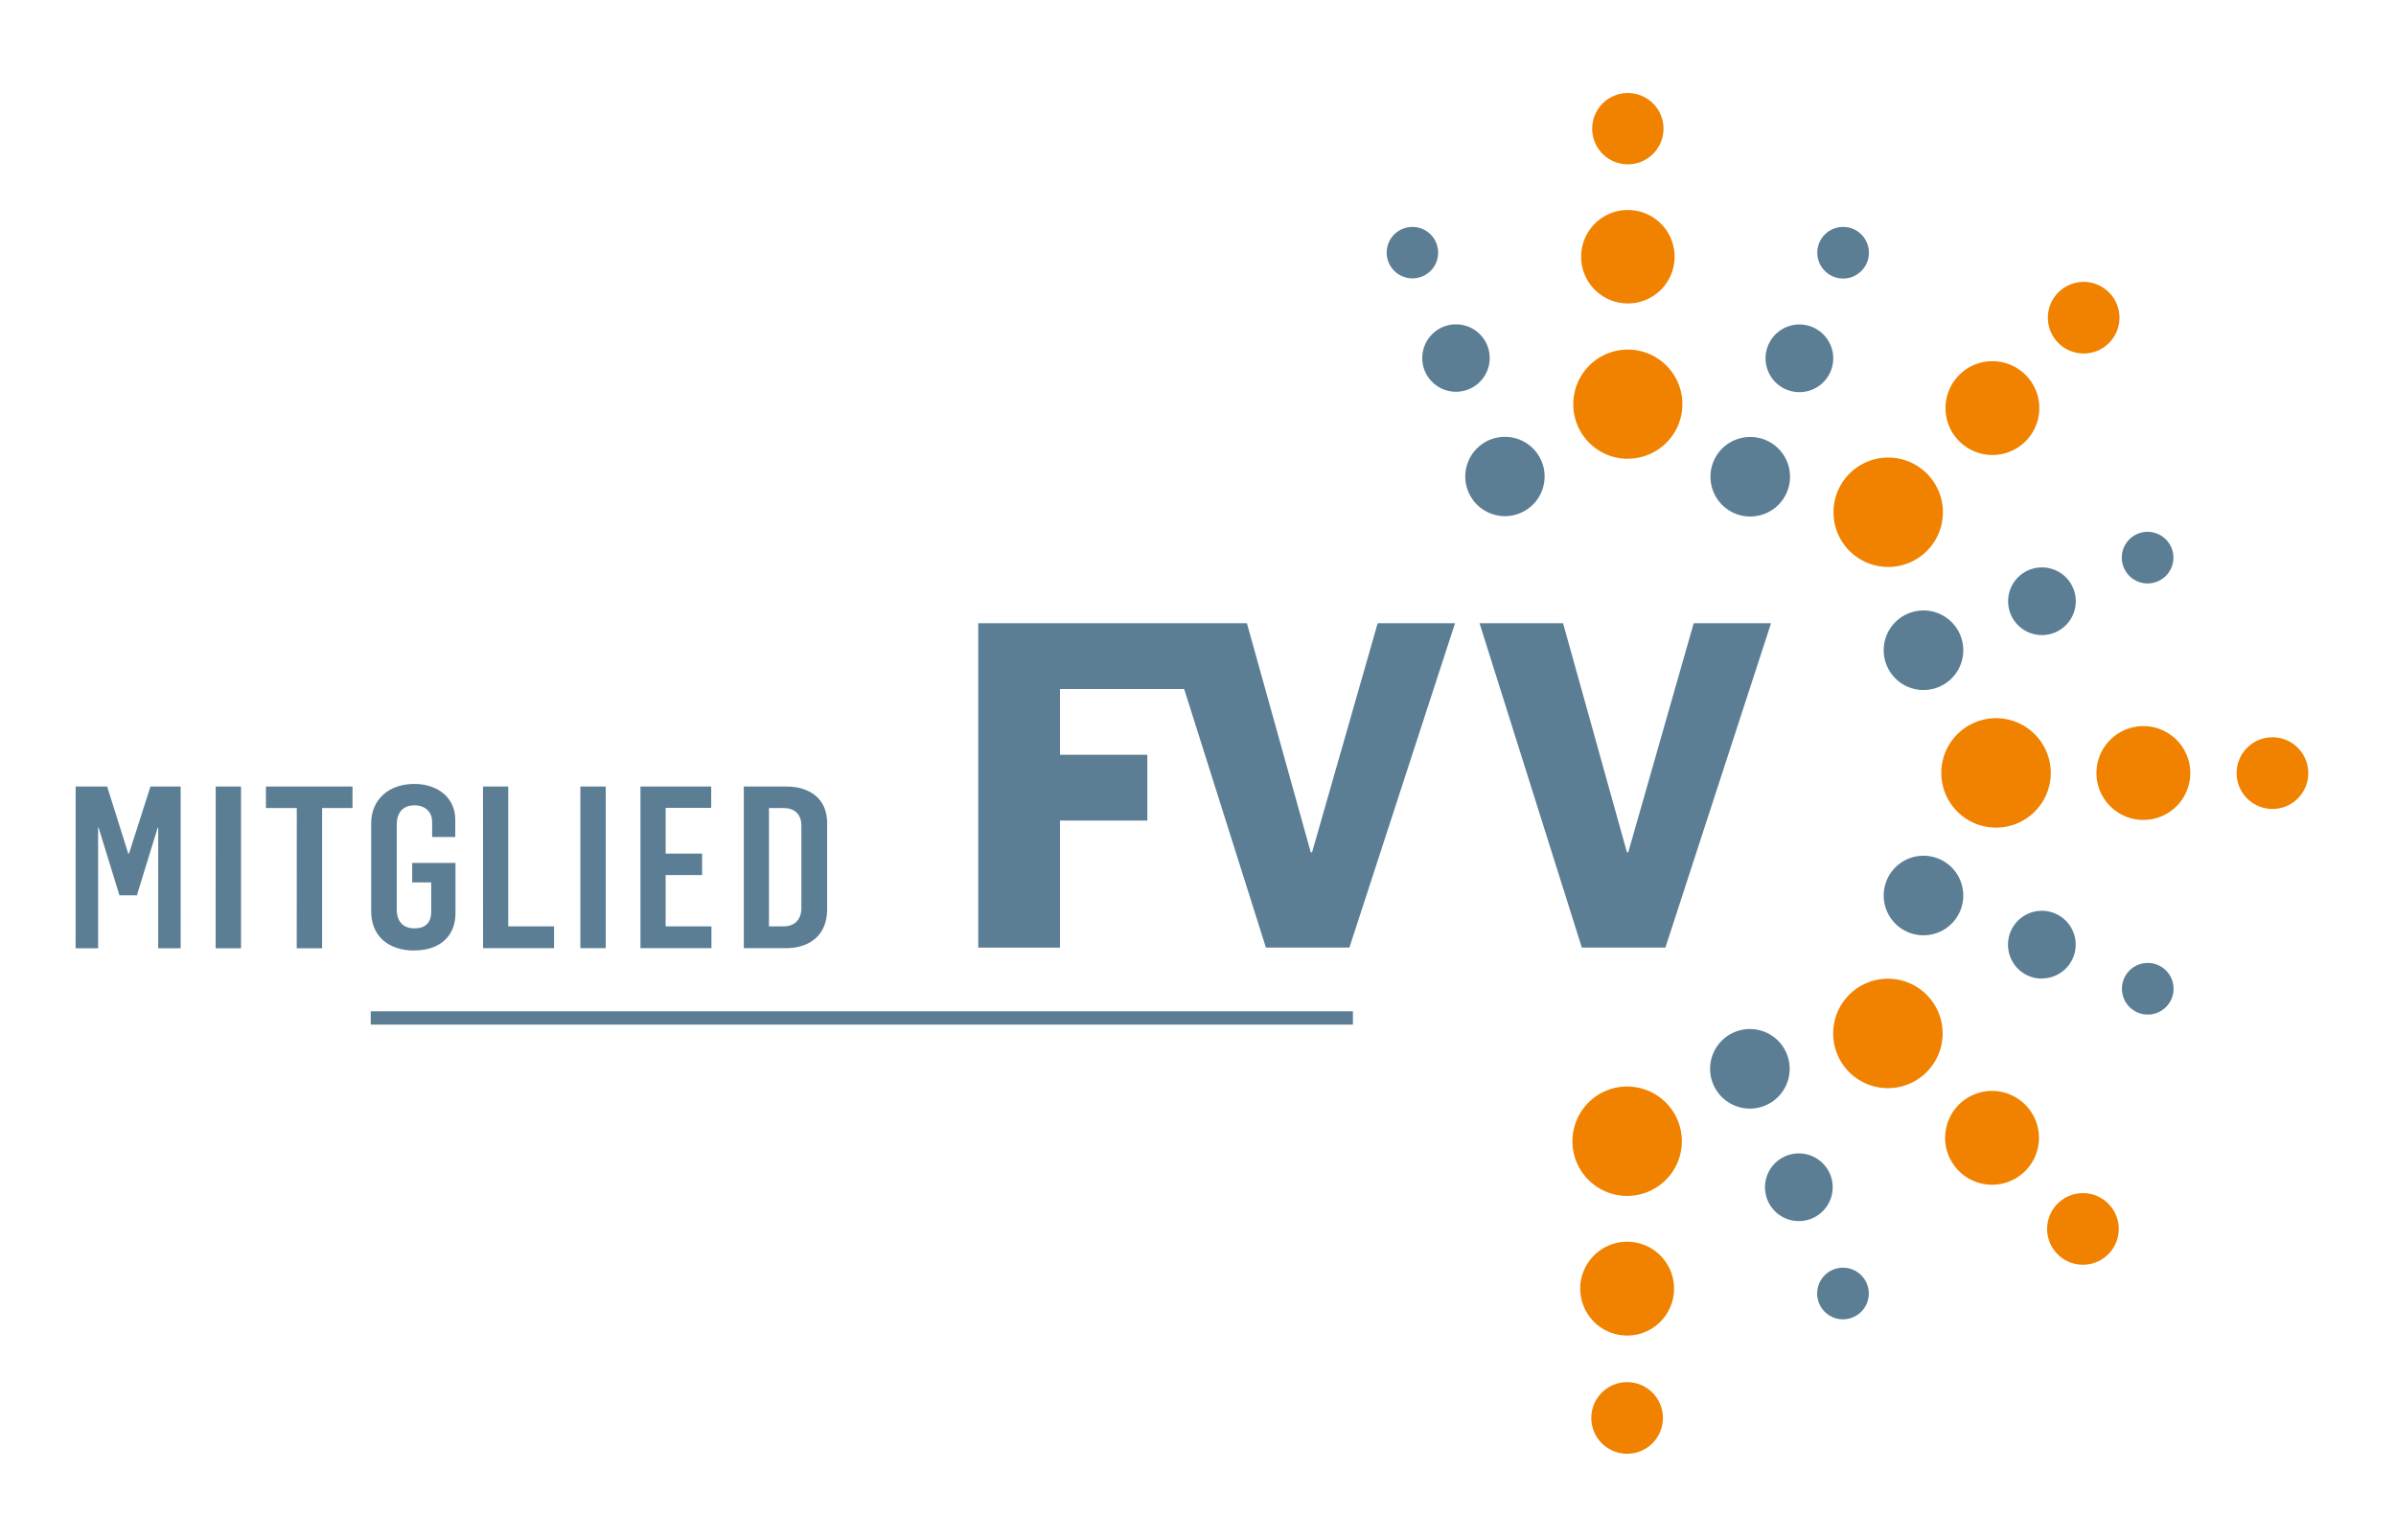
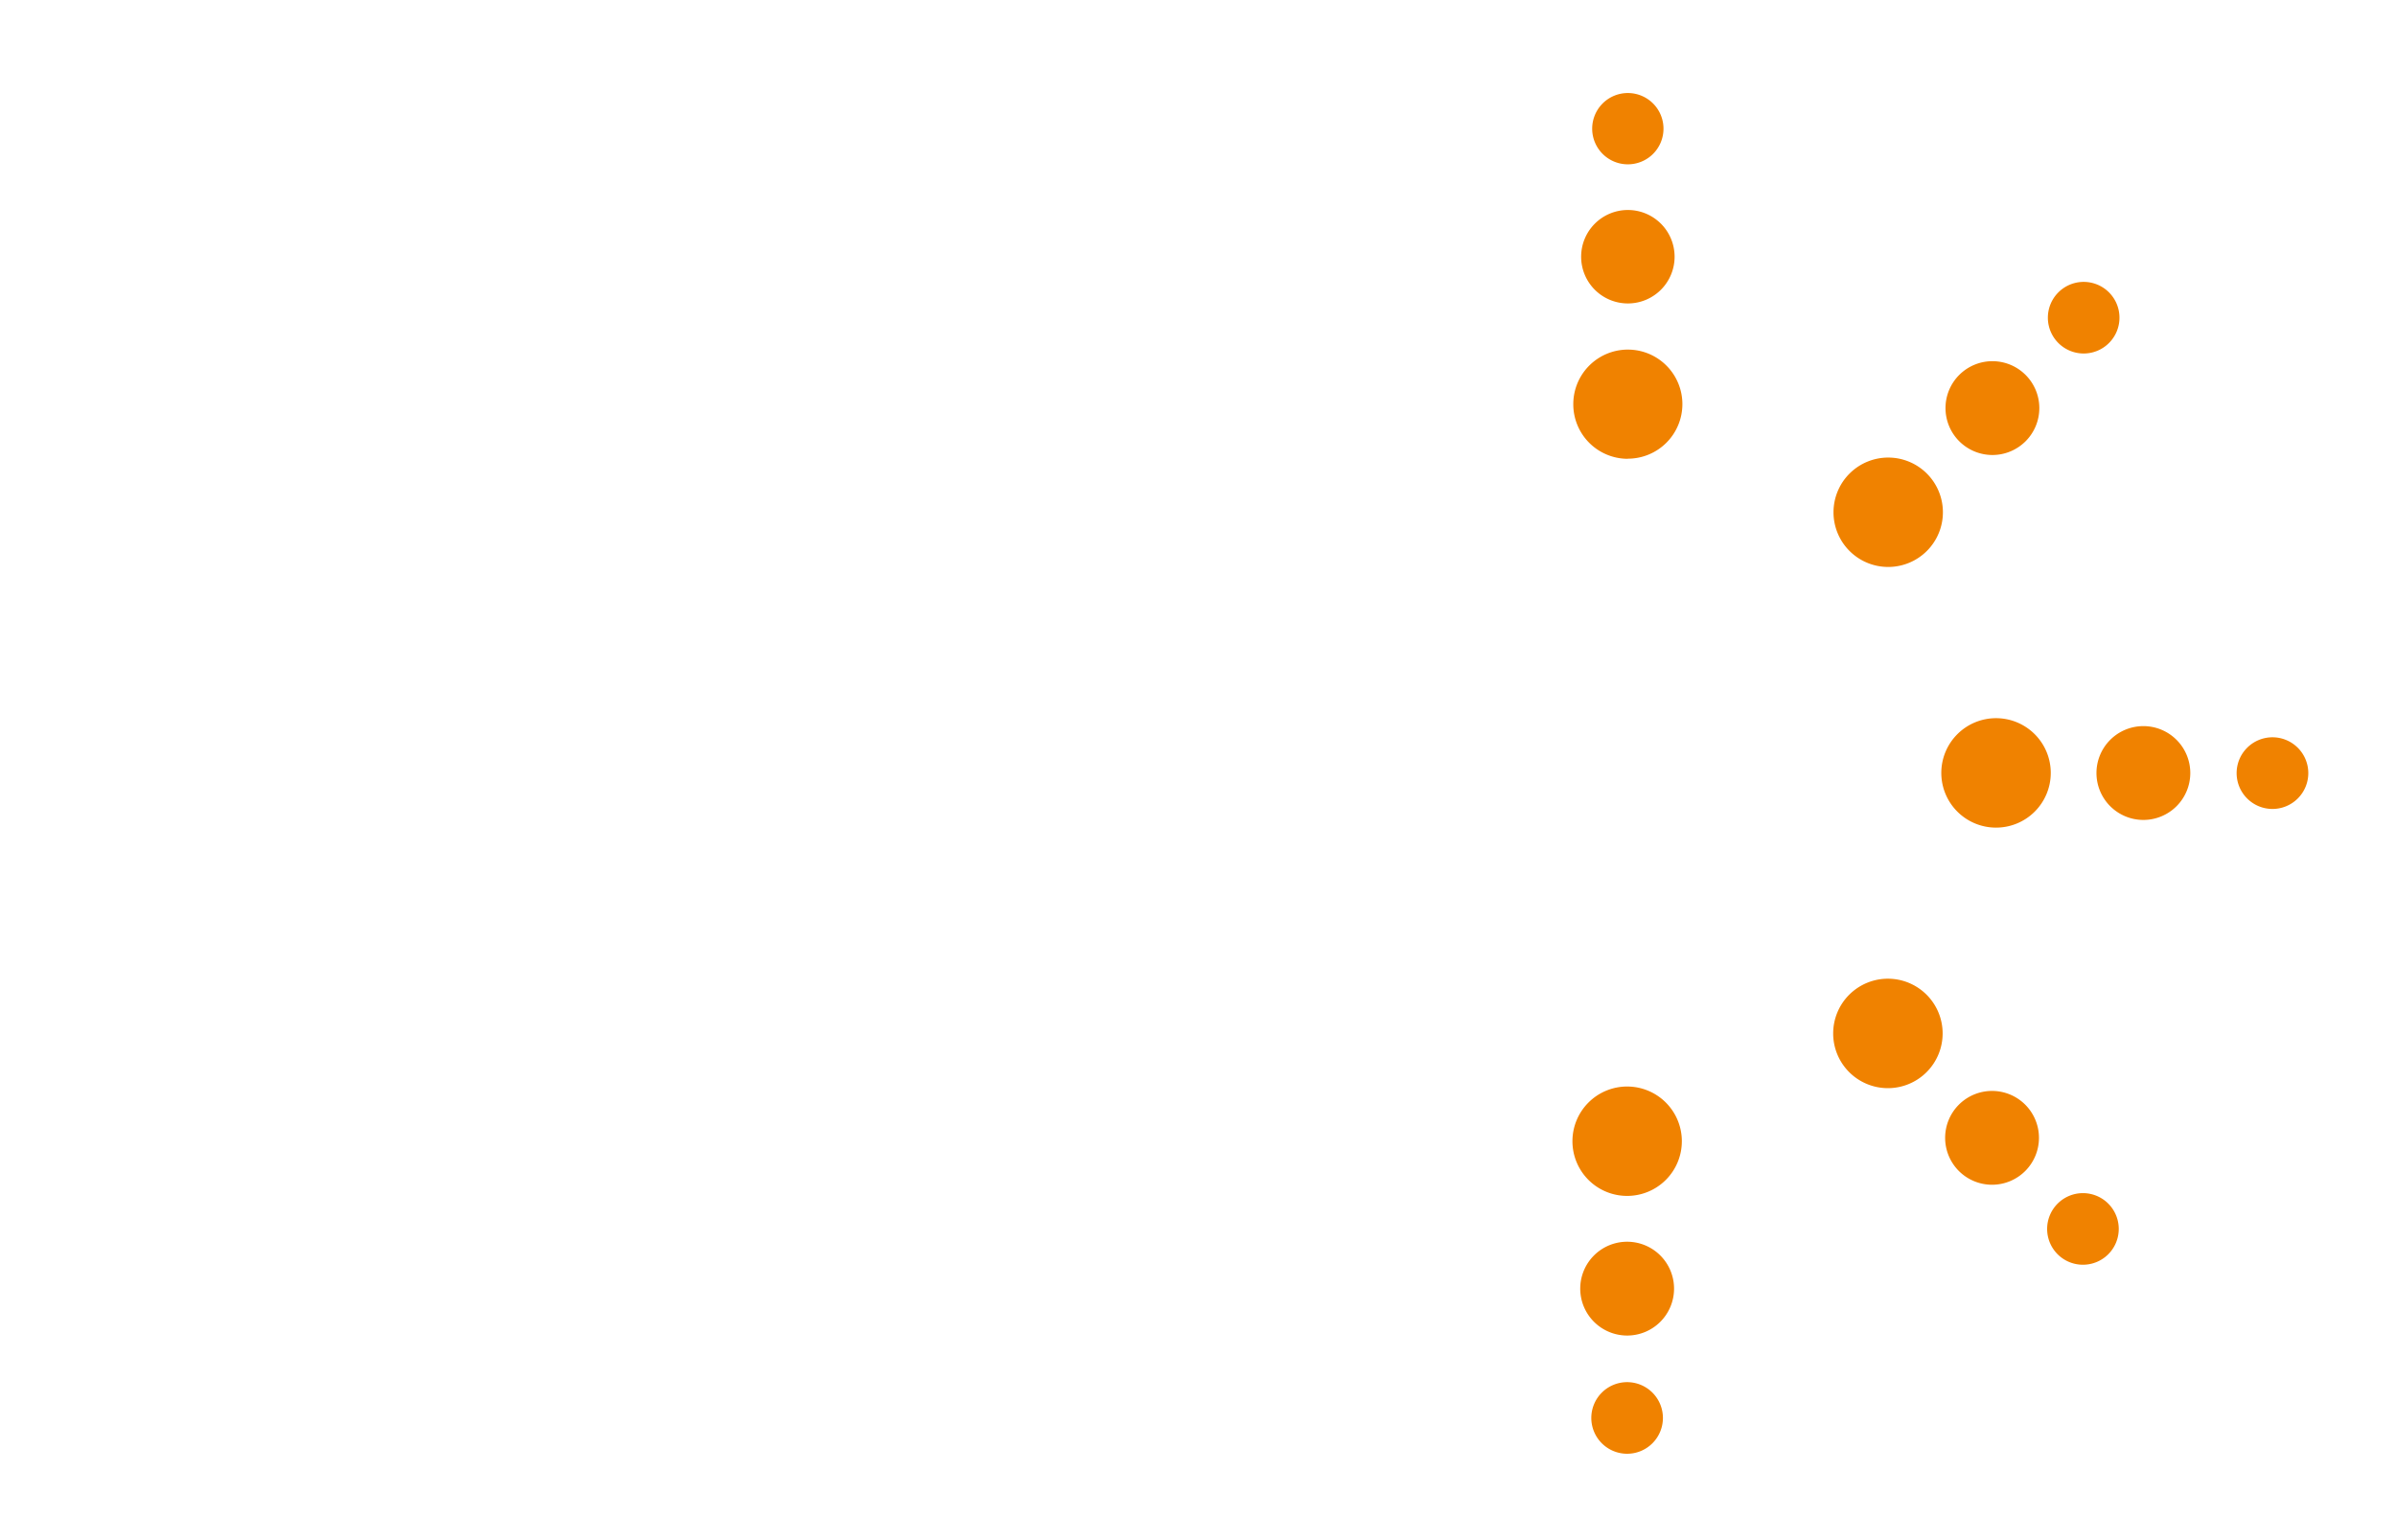
<svg xmlns="http://www.w3.org/2000/svg" width="280mm" height="180mm" viewBox="0 0 793.7 510.24">
  <path d="M539.23,54.44a11.81,11.81,0,1,1,11.82-11.8,11.8,11.8,0,0,1-11.82,11.8m0,46.09a15.48,15.48,0,1,0-15.46-15.48,15.48,15.48,0,0,0,15.46,15.48m0,51.43a18.07,18.07,0,1,0-18.06-18.08A18.06,18.06,0,0,0,539.17,152M539,396.2a18.12,18.12,0,1,0-18.11-18.13A18.11,18.11,0,0,0,539,396.2m0,46.26a15.54,15.54,0,1,0-15.53-15.55A15.55,15.55,0,0,0,539,442.46m0,39.16a11.86,11.86,0,1,0-11.86-11.87A11.86,11.86,0,0,0,539,481.62M661.18,274.19a18.13,18.13,0,1,0-18.1-18.13,18.13,18.13,0,0,0,18.1,18.13M710,271.64a15.54,15.54,0,1,0-15.52-15.55A15.54,15.54,0,0,0,710,271.64M752.77,268a11.87,11.87,0,1,0-11.86-11.87A11.87,11.87,0,0,0,752.77,268M625.37,360.5a18.13,18.13,0,1,0-18.11-18.14,18.12,18.12,0,0,0,18.11,18.14m34.51,32a15.54,15.54,0,1,0-15.53-15.55,15.54,15.54,0,0,0,15.53,15.55M690,419a11.86,11.86,0,1,0-11.86-11.87A11.85,11.85,0,0,0,690,419M625.48,187.83a18.12,18.12,0,1,0-18.11-18.13,18.11,18.11,0,0,0,18.11,18.13M660,150.74a15.54,15.54,0,1,0-15.53-15.55A15.55,15.55,0,0,0,660,150.74m30.24-33.63a11.86,11.86,0,1,0-11.86-11.87,11.86,11.86,0,0,0,11.86,11.87" fill="#f08200" />
-   <path d="M467.88,92.22a8.52,8.52,0,1,1,8.52-8.51,8.5,8.5,0,0,1-8.52,8.51m14.42,37.57a11.17,11.17,0,1,0-11.16-11.17,11.17,11.17,0,0,0,11.16,11.17M498.53,171a13.14,13.14,0,1,0-13.14-13.14A13.14,13.14,0,0,0,498.53,171m81.13,196.27a13.18,13.18,0,1,0-13.17-13.19,13.18,13.18,0,0,0,13.17,13.19m16.23,37.27a11.21,11.21,0,1,0-11.21-11.21,11.2,11.2,0,0,0,11.21,11.21m14.61,32.54a8.55,8.55,0,1,0-8.54-8.56,8.55,8.55,0,0,0,8.54,8.56M637.21,228.6A13.18,13.18,0,1,0,624,215.41a13.18,13.18,0,0,0,13.17,13.19m39.24-18.2a11.21,11.21,0,1,0-11.2-11.21,11.21,11.21,0,0,0,11.2,11.21m35-17.11a8.55,8.55,0,1,0-8.54-8.55,8.55,8.55,0,0,0,8.54,8.55M637.15,309.86A13.18,13.18,0,1,0,624,296.67a13.18,13.18,0,0,0,13.17,13.19m39.23,14.3A11.21,11.21,0,1,0,665.18,313a11.21,11.21,0,0,0,11.2,11.21m35.09,11.91a8.55,8.55,0,1,0-8.55-8.56,8.55,8.55,0,0,0,8.55,8.56m-131.68-165a13.18,13.18,0,1,0-13.18-13.19,13.18,13.18,0,0,0,13.18,13.19m16.28-41.2a11.21,11.21,0,1,0-11.21-11.21,11.22,11.22,0,0,0,11.21,11.21m14.52-37.64A8.55,8.55,0,1,0,602,83.71a8.55,8.55,0,0,0,8.55,8.56M456.37,206.46H482L447,313.93H419.35l-27.08-85.66H351.13v21.79l28.94,0v21.79l-28.94,0v42.09H324.05V206.46h89l21.15,75.89h.44Zm104.69,0-21.68,75.89h-.44l-21.16-75.89H490.11L524,313.93h27.68l35-107.47Z" fill="#5b7e95" />
-   <path d="M254.73,306.91v-39.2h4.88c4.06,0,5.86,2.55,5.86,5.78V300.9c0,2.86-1.5,6-5.86,6Zm-8.34,7.21h14C268,314.12,274,310,274,301.28V272.66c0-8.19-5.93-12.09-13.52-12.09H246.39Zm-34.23,0h23.51v-7.21H220.5v-17h12.09V282.8H220.5V267.63h15.09v-7.06H212.16Zm-19.91,0h8.41V260.57h-8.41Zm-32.23,0h23.51v-7.21H168.36V260.57H160Zm-22.73.75c8.42,0,13.59-4.73,13.59-12.31V285.88H136.54v6.46h6.31V302c0,3.23-1.5,5.56-5.56,5.56-3.75,0-5.86-2.33-5.86-6.16V273.11c0-3.6,1.81-6.31,5.86-6.31,3.46,0,5.86,2.1,5.86,5.48v5h7.66v-5.71c0-7.36-5.86-11.86-13.59-11.86-8.27,0-14.27,5-14.27,13.14v29c0,8.56,6,13.06,14.34,13.06m-39-.75h8.41V267.71h10.07v-7.14H88.09v7.14H98.31Zm-26.86,0h8.41V260.57H71.45Zm-46.39,0H32.5v-40h.15l6.91,22.45h5.78l6.91-22.45h.15v40h7.44V260.57h-10L42.72,282.8h-.23l-7-22.23H25.06Z" fill="#5b7e95" />
-   <rect x="122.81" y="335.04" width="325.36" height="4.41" fill="#5b7e95" />
</svg>